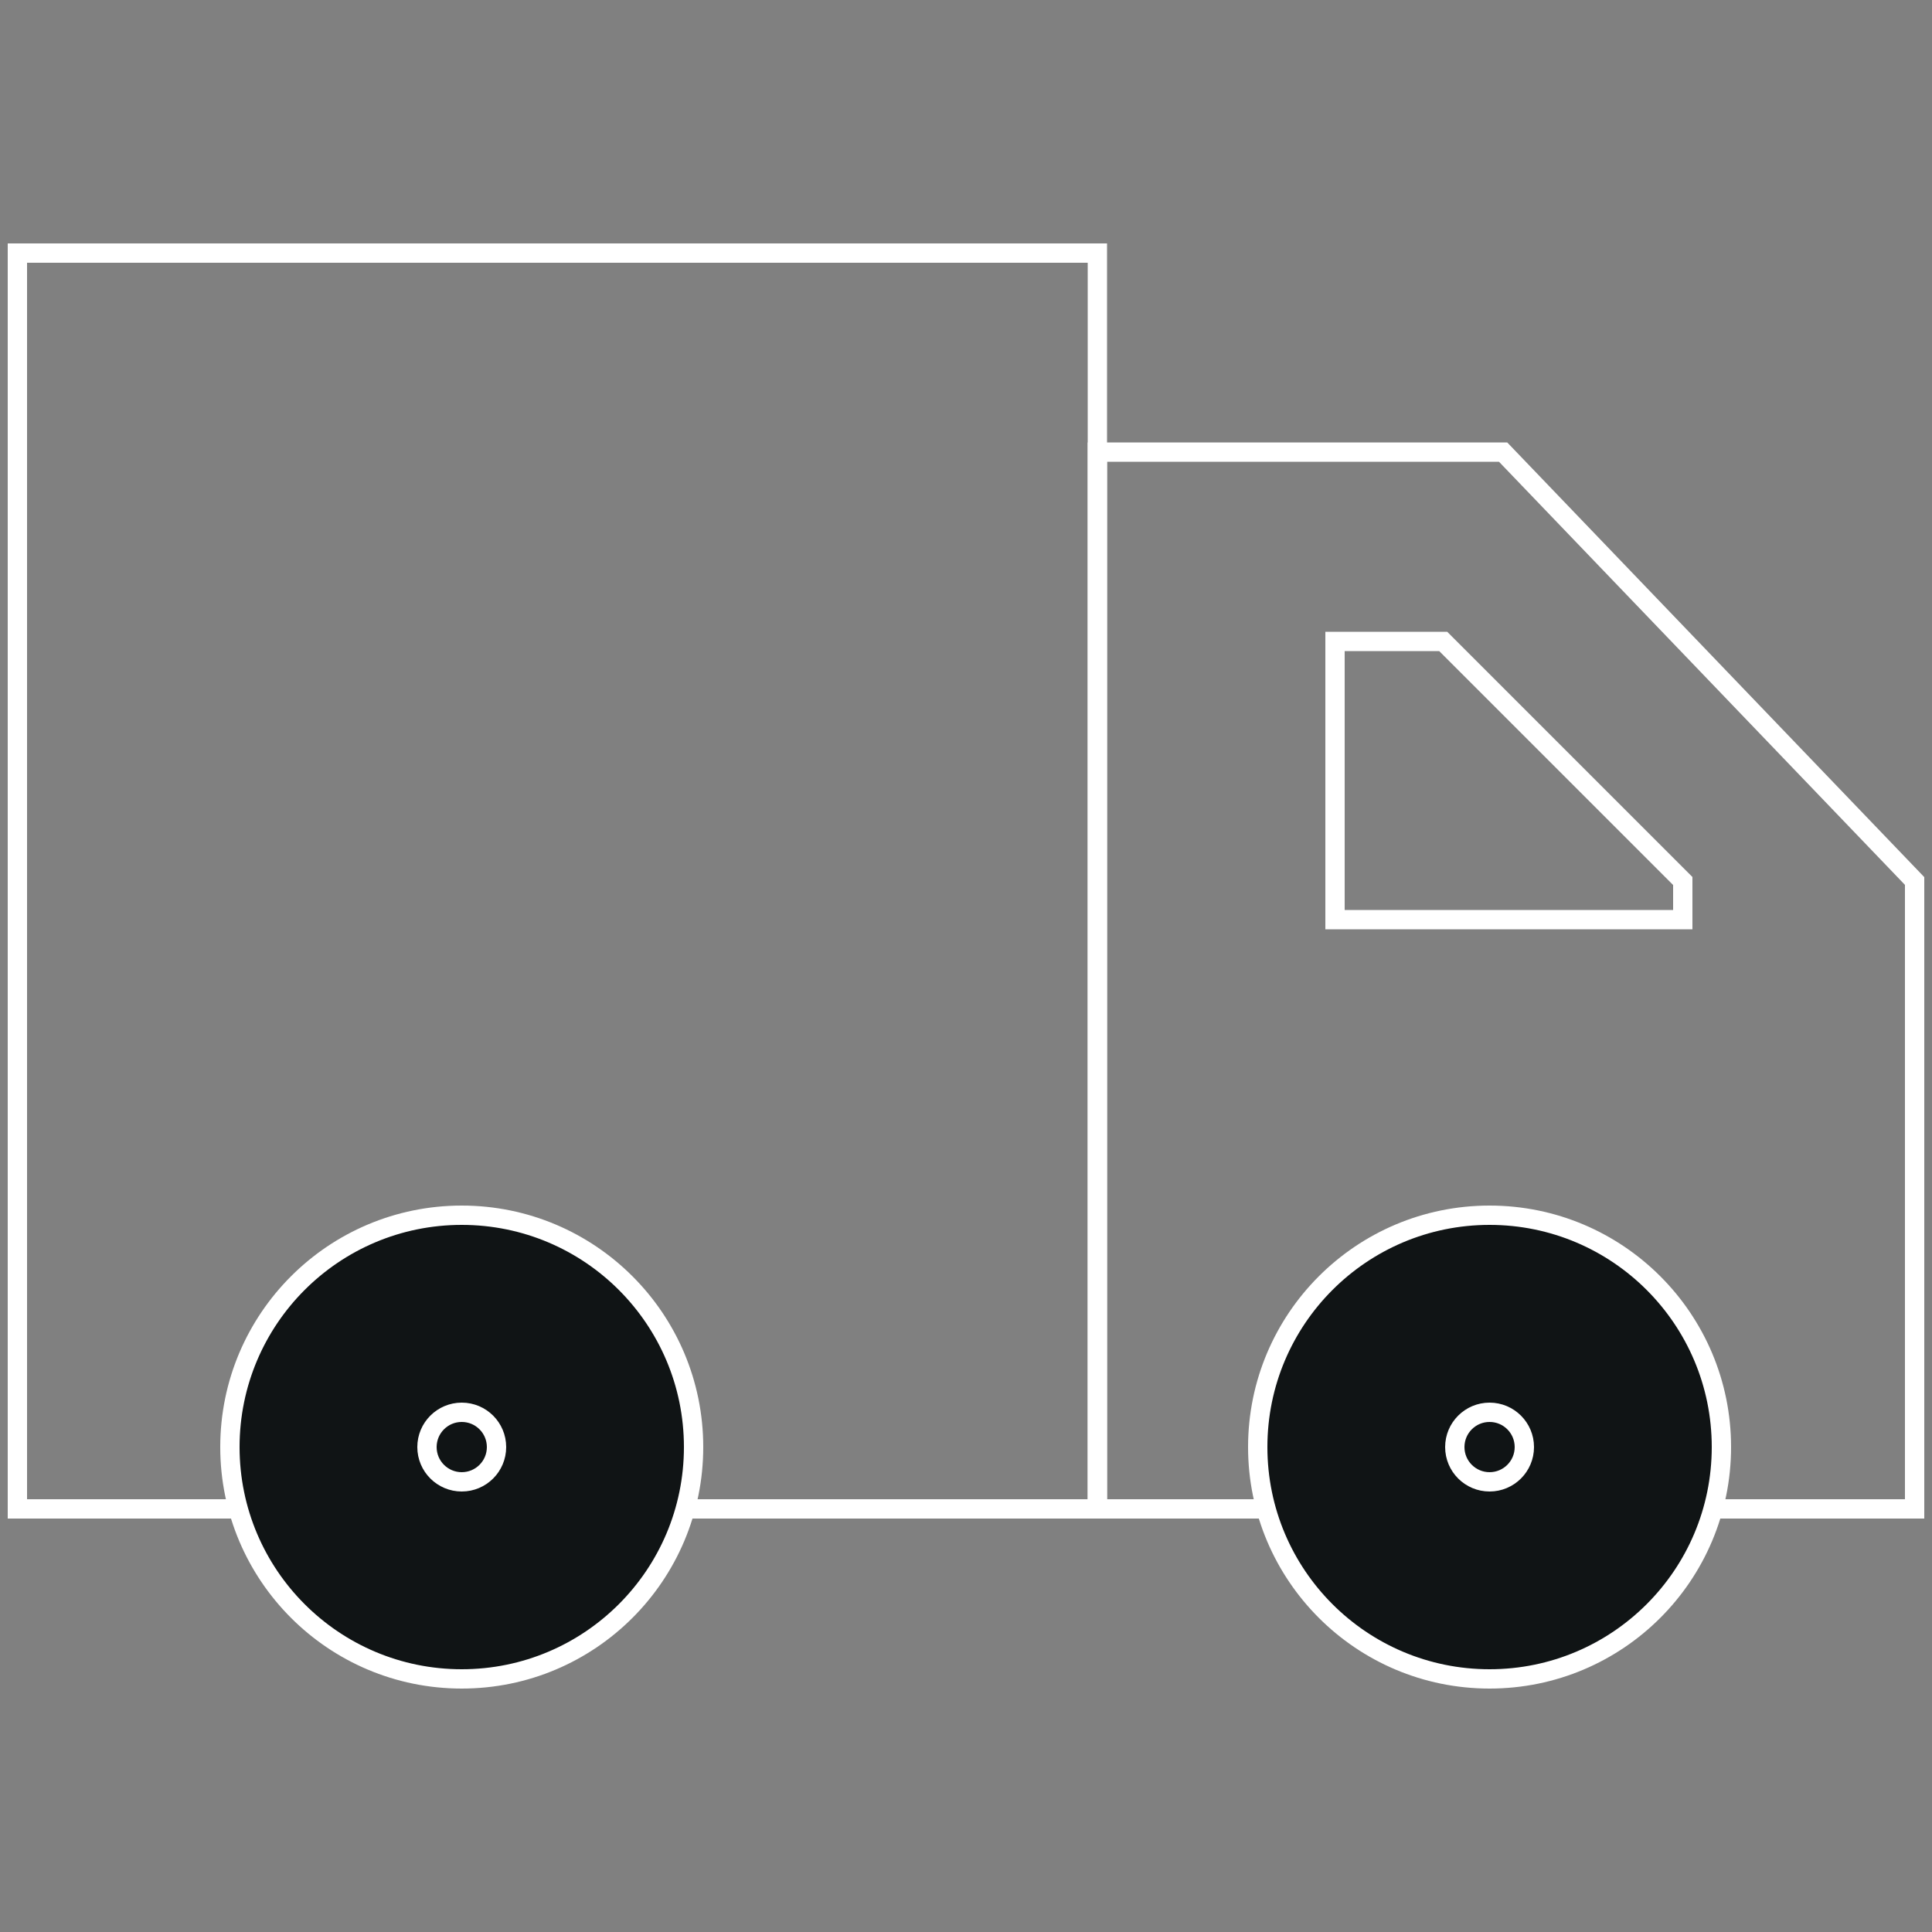
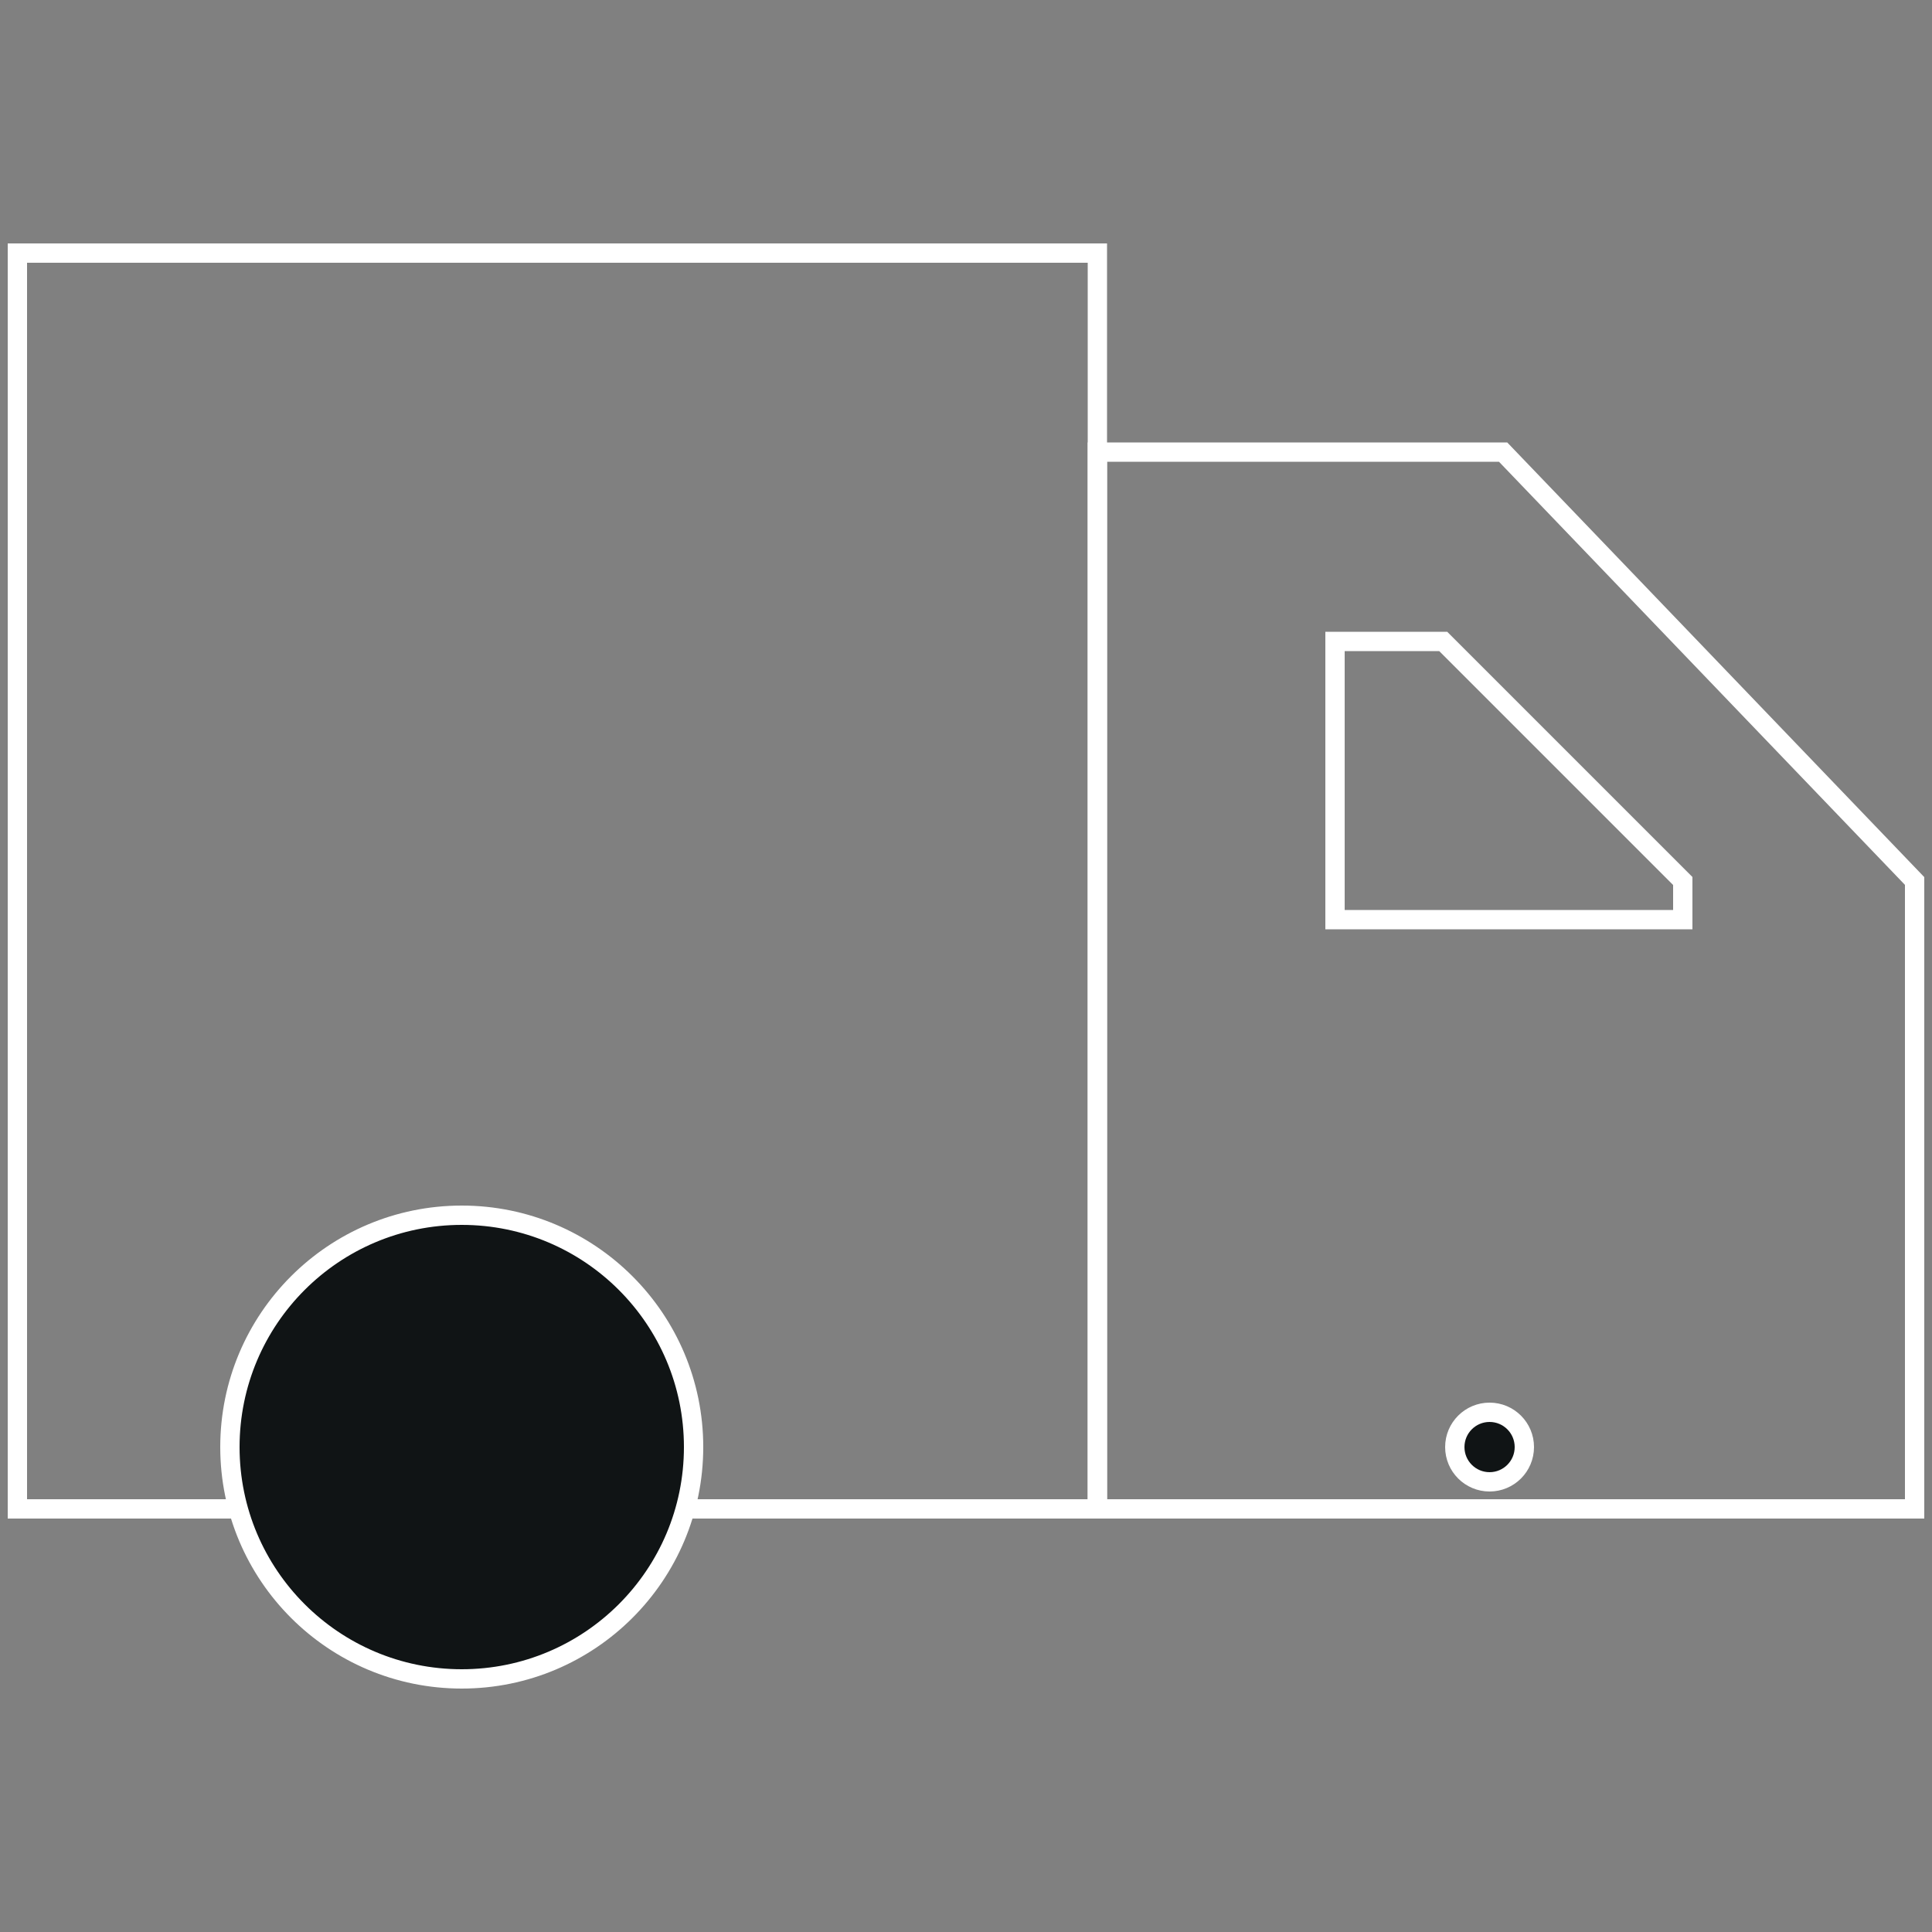
<svg xmlns="http://www.w3.org/2000/svg" version="1.1" id="Capa_1" x="0px" y="0px" viewBox="0 0 100 100" style="enable-background:new 0 0 100 100;" xml:space="preserve">
  <rect x="0" y="0" width="100" height="100" fill="#808080" stroke="none" />
  <style type="text/css">
	.st0{fill:none;stroke:#FFFFFF;stroke-miterlimit:10;}
	.st1{fill:#101415;stroke:#FFFFFF;stroke-miterlimit:10;}
</style>
  <title>Recurso 52</title>
  <g id="Capa_2_1_">
    <g id="Imagen">
      <polygon class="st0" points="56.8,78.1 0.9,78.1 0.9,13.1 56.8,13.1 56.8,23.4   " />
      <polygon class="st0" points="77.8,23.4 99.1,45.6 99.1,78.1 56.8,78.1 56.8,23.4   " />
      <circle class="st1" cx="23.9" cy="74.9" r="12" />
-       <circle class="st1" cx="77.1" cy="74.9" r="12" />
      <polygon class="st0" points="69.1,33.2 69.1,47.6 87.1,47.6 87.1,45.6 74.7,33.2   " />
-       <circle class="st1" cx="23.9" cy="74.9" r="1.8" />
      <circle class="st1" cx="77.1" cy="74.9" r="1.8" />
    </g>
  </g>
</svg>